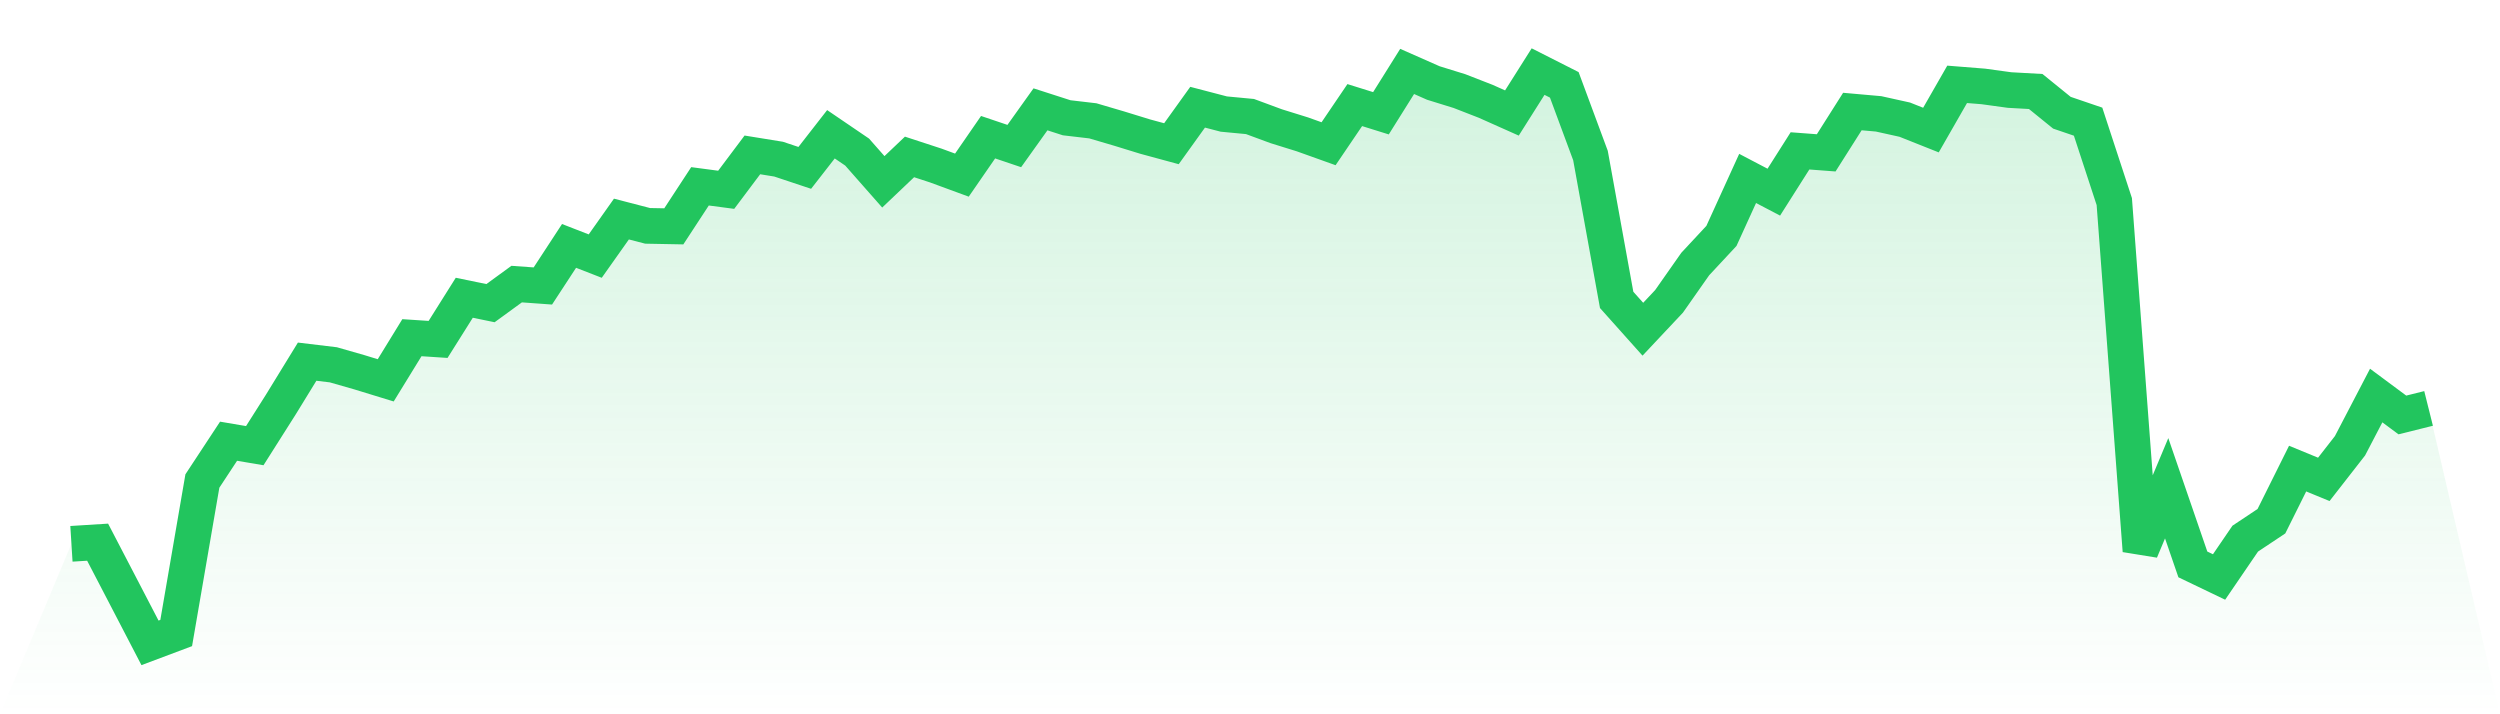
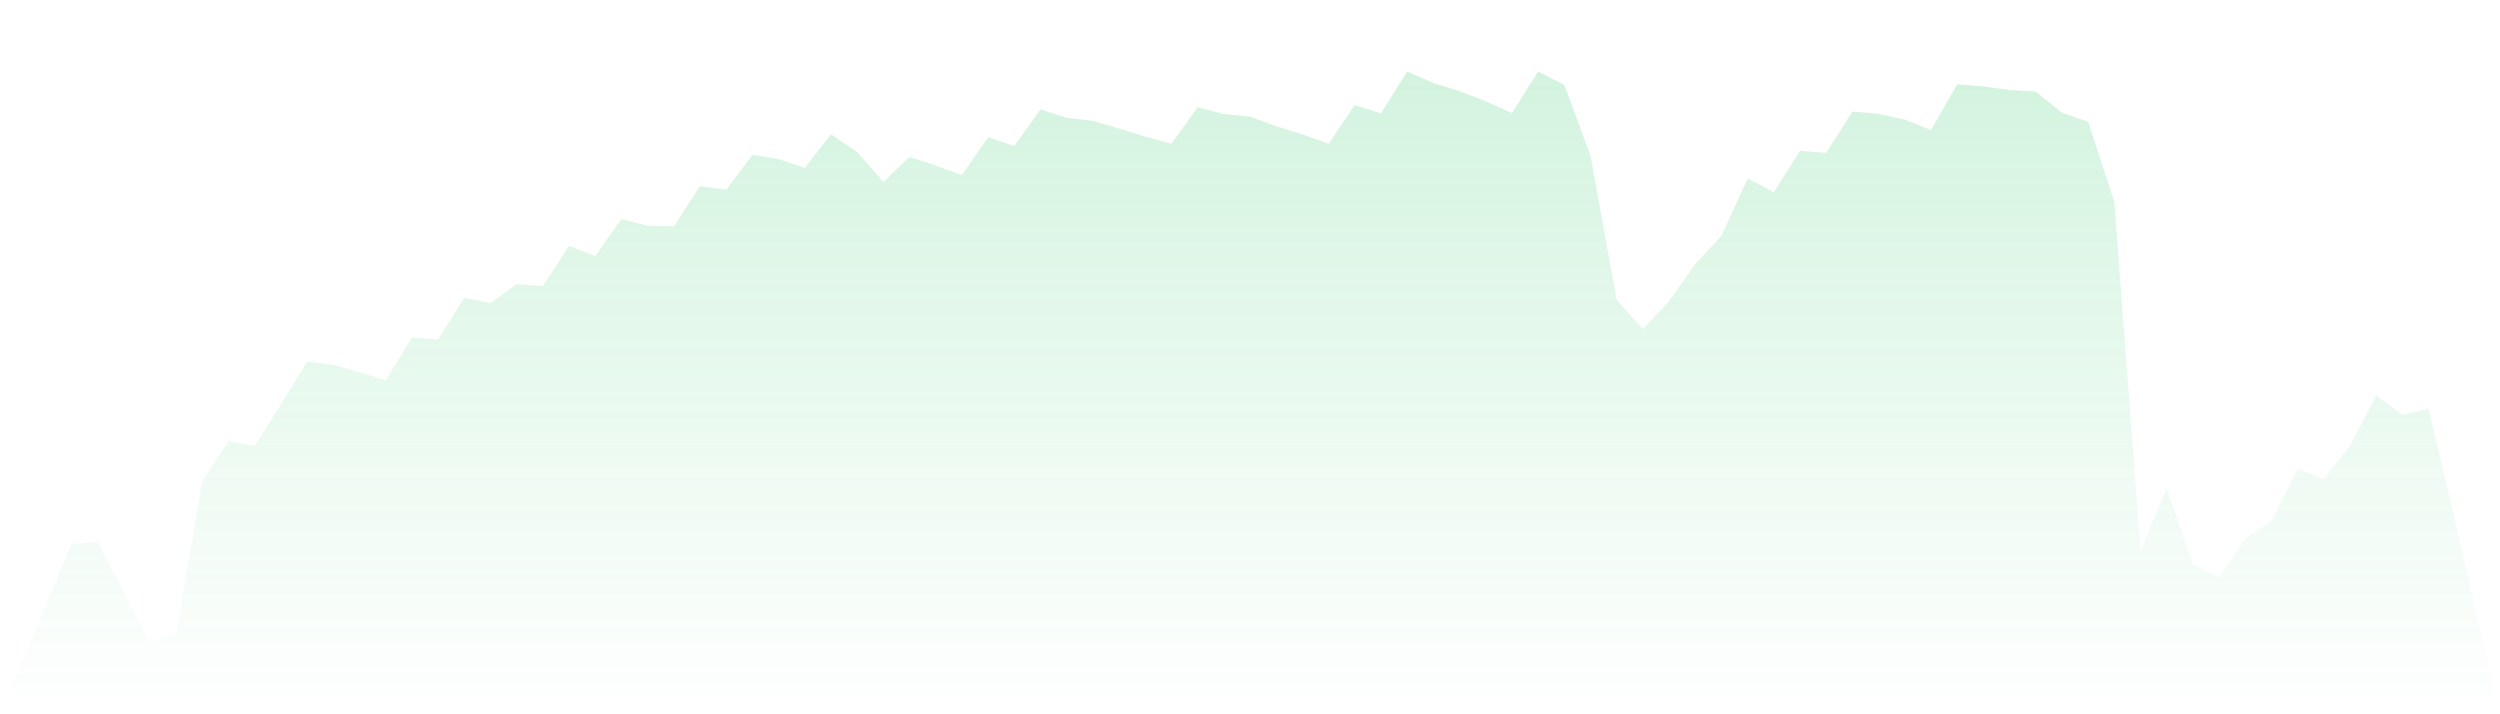
<svg xmlns="http://www.w3.org/2000/svg" viewBox="0 0 140 40">
  <defs>
    <linearGradient id="gradient" x1="0" x2="0" y1="0" y2="1">
      <stop offset="0%" stop-color="#22c55e" stop-opacity="0.2" />
      <stop offset="100%" stop-color="#22c55e" stop-opacity="0" />
    </linearGradient>
  </defs>
  <path d="M4,30.454 L4,30.454 L5.467,30.362 L6.933,33.178 L8.4,36 L9.867,35.449 L11.333,26.937 L12.8,24.708 L14.267,24.957 L15.733,22.644 L17.2,20.253 L18.667,20.429 L20.133,20.849 L21.6,21.299 L23.067,18.911 L24.533,19.007 L26,16.674 L27.467,16.977 L28.933,15.909 L30.4,16.015 L31.867,13.771 L33.333,14.341 L34.8,12.267 L36.267,12.648 L37.733,12.676 L39.2,10.434 L40.667,10.628 L42.133,8.674 L43.6,8.912 L45.067,9.401 L46.533,7.519 L48,8.517 L49.467,10.182 L50.933,8.788 L52.4,9.268 L53.867,9.807 L55.333,7.683 L56.8,8.178 L58.267,6.123 L59.733,6.595 L61.2,6.767 L62.667,7.199 L64.133,7.65 L65.6,8.048 L67.067,6.004 L68.533,6.387 L70,6.526 L71.467,7.068 L72.933,7.524 L74.4,8.049 L75.867,5.885 L77.333,6.343 L78.8,4 L80.267,4.648 L81.733,5.102 L83.2,5.673 L84.667,6.328 L86.133,4.009 L87.6,4.752 L89.067,8.71 L90.533,16.794 L92,18.436 L93.467,16.875 L94.933,14.786 L96.4,13.211 L97.867,9.992 L99.333,10.761 L100.8,8.449 L102.267,8.56 L103.733,6.246 L105.2,6.376 L106.667,6.701 L108.133,7.284 L109.6,4.723 L111.067,4.84 L112.533,5.042 L114,5.124 L115.467,6.313 L116.933,6.813 L118.4,11.289 L119.867,30.843 L121.333,27.342 L122.8,31.607 L124.267,32.311 L125.733,30.164 L127.2,29.187 L128.667,26.241 L130.133,26.845 L131.6,24.963 L133.067,22.15 L134.533,23.238 L136,22.872 L140,40 L0,40 z" fill="url(#gradient)" />
-   <path d="M4,30.454 L4,30.454 L5.467,30.362 L6.933,33.178 L8.4,36 L9.867,35.449 L11.333,26.937 L12.8,24.708 L14.267,24.957 L15.733,22.644 L17.2,20.253 L18.667,20.429 L20.133,20.849 L21.6,21.299 L23.067,18.911 L24.533,19.007 L26,16.674 L27.467,16.977 L28.933,15.909 L30.4,16.015 L31.867,13.771 L33.333,14.341 L34.8,12.267 L36.267,12.648 L37.733,12.676 L39.2,10.434 L40.667,10.628 L42.133,8.674 L43.6,8.912 L45.067,9.401 L46.533,7.519 L48,8.517 L49.467,10.182 L50.933,8.788 L52.4,9.268 L53.867,9.807 L55.333,7.683 L56.8,8.178 L58.267,6.123 L59.733,6.595 L61.2,6.767 L62.667,7.199 L64.133,7.65 L65.6,8.048 L67.067,6.004 L68.533,6.387 L70,6.526 L71.467,7.068 L72.933,7.524 L74.4,8.049 L75.867,5.885 L77.333,6.343 L78.8,4 L80.267,4.648 L81.733,5.102 L83.2,5.673 L84.667,6.328 L86.133,4.009 L87.6,4.752 L89.067,8.71 L90.533,16.794 L92,18.436 L93.467,16.875 L94.933,14.786 L96.4,13.211 L97.867,9.992 L99.333,10.761 L100.8,8.449 L102.267,8.56 L103.733,6.246 L105.2,6.376 L106.667,6.701 L108.133,7.284 L109.6,4.723 L111.067,4.84 L112.533,5.042 L114,5.124 L115.467,6.313 L116.933,6.813 L118.4,11.289 L119.867,30.843 L121.333,27.342 L122.8,31.607 L124.267,32.311 L125.733,30.164 L127.2,29.187 L128.667,26.241 L130.133,26.845 L131.6,24.963 L133.067,22.15 L134.533,23.238 L136,22.872" fill="none" stroke="#22c55e" stroke-width="2" />
</svg>